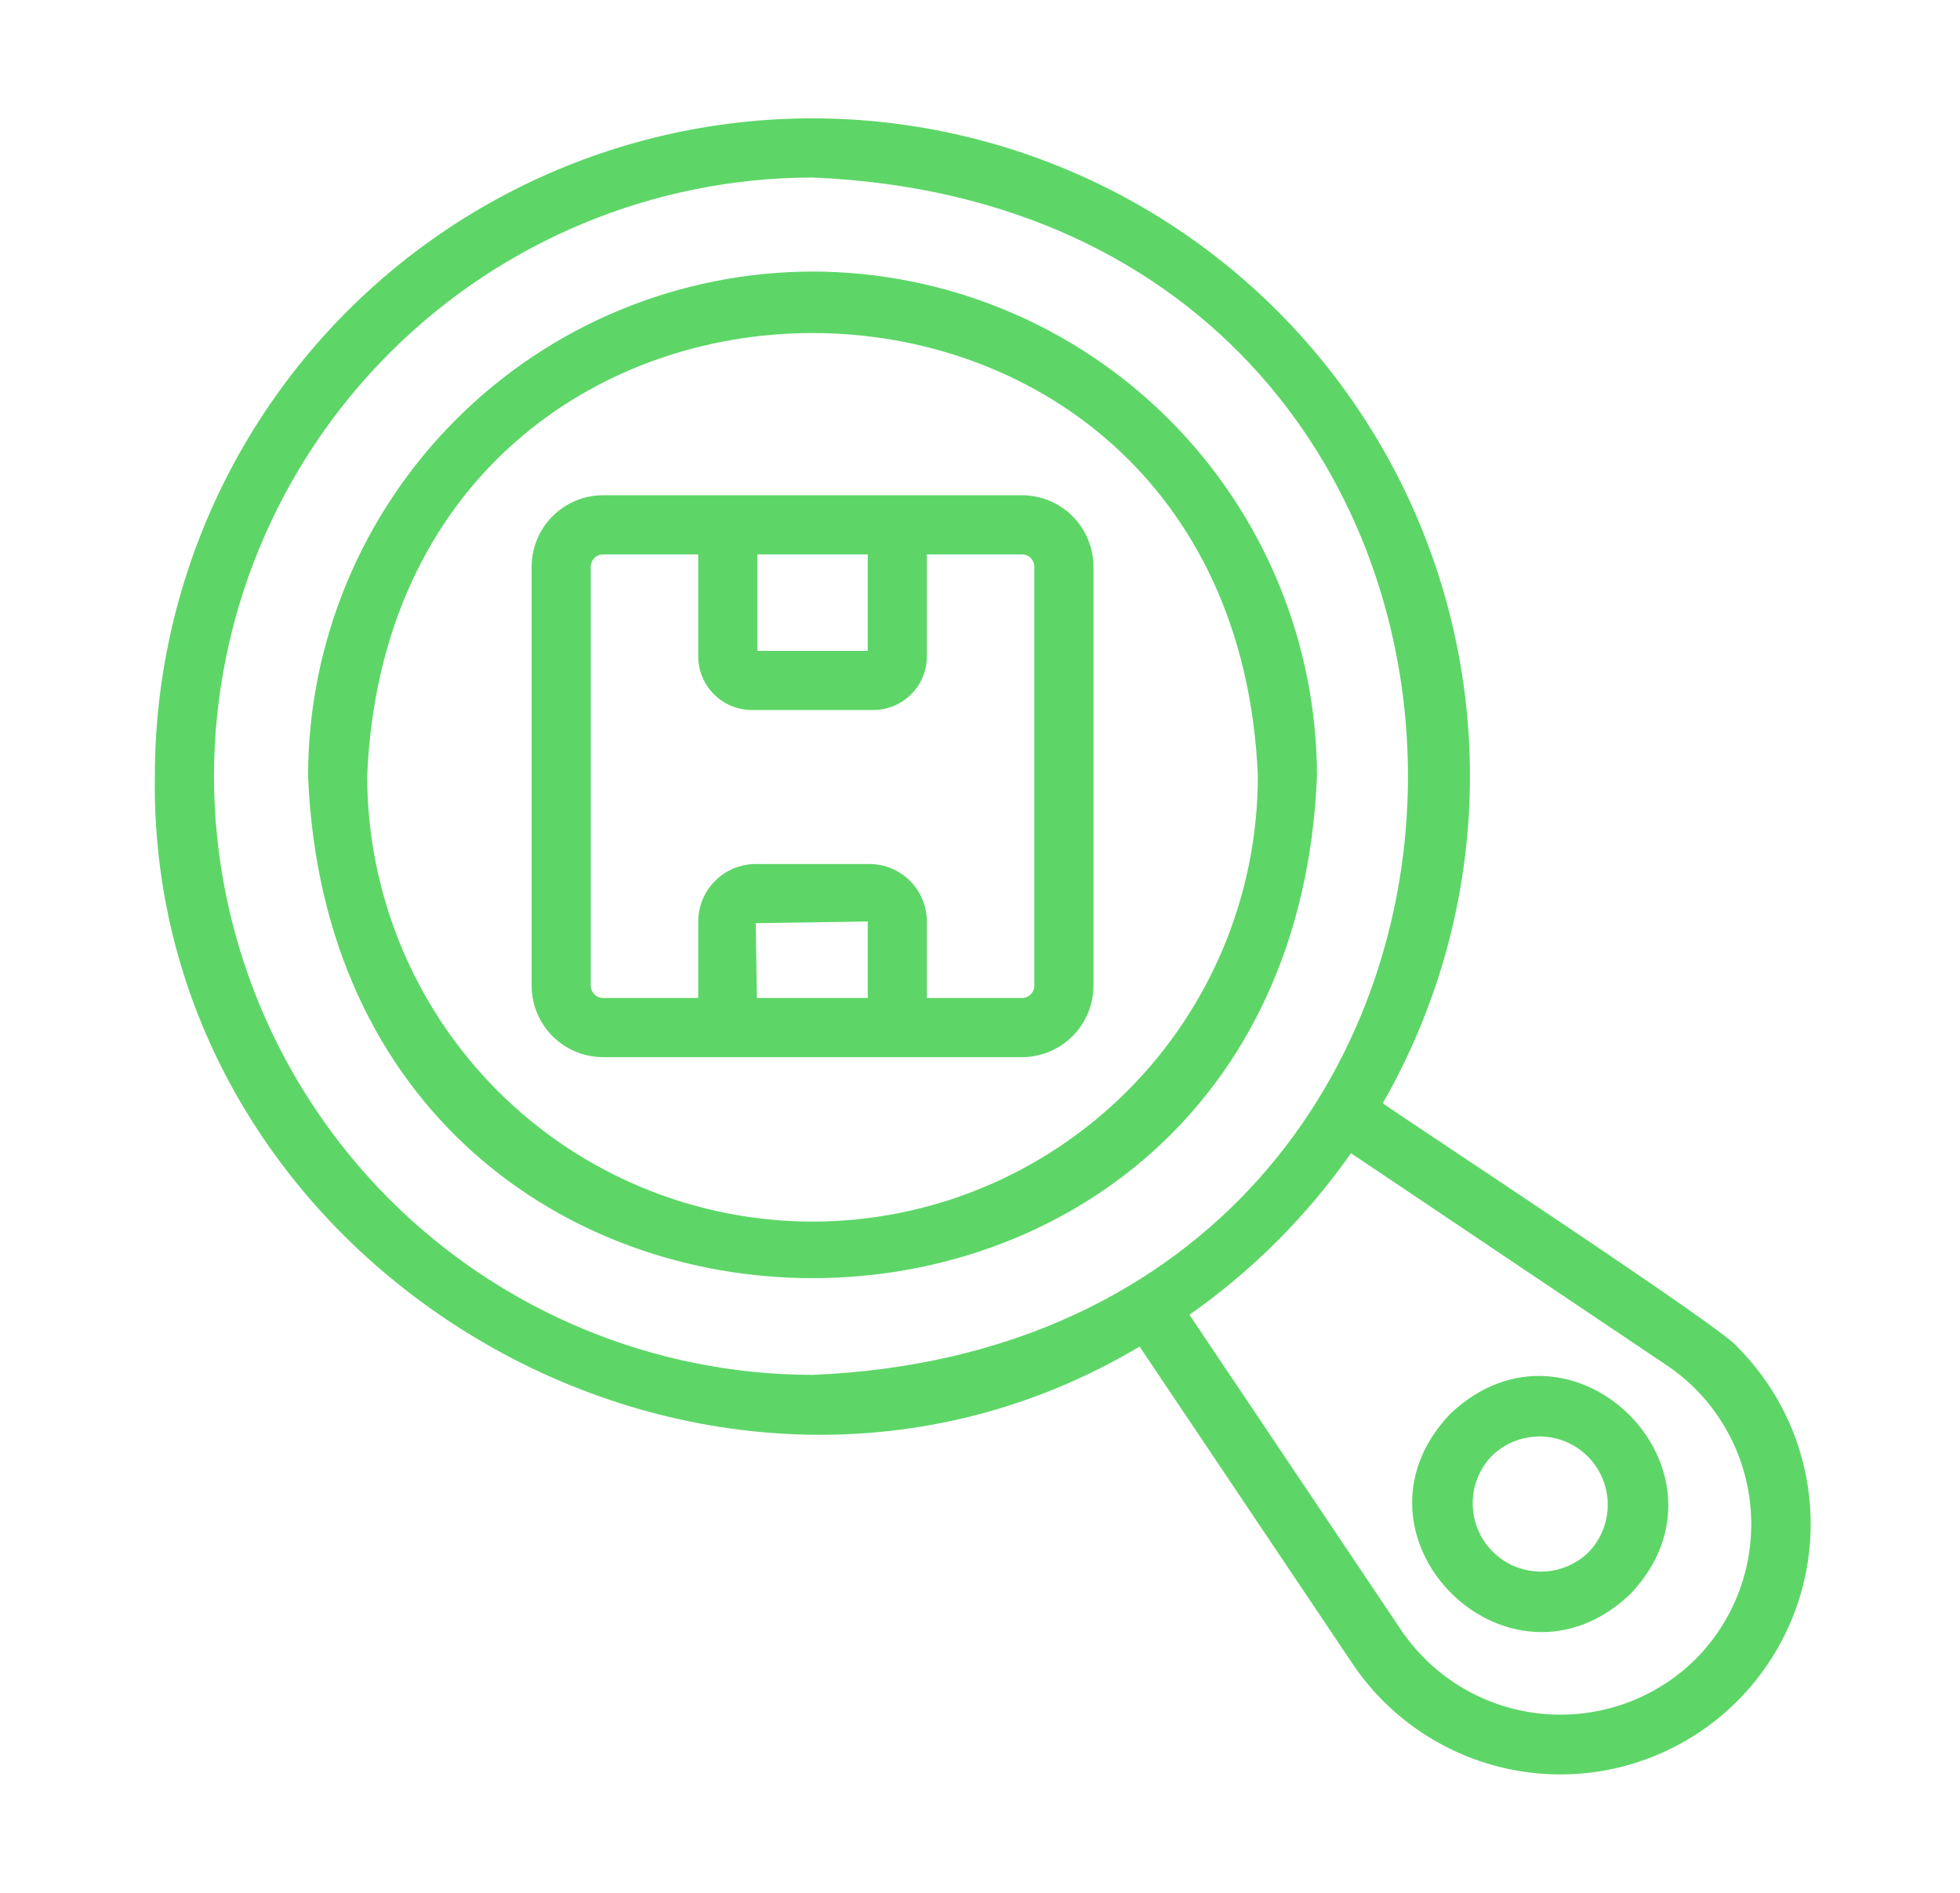
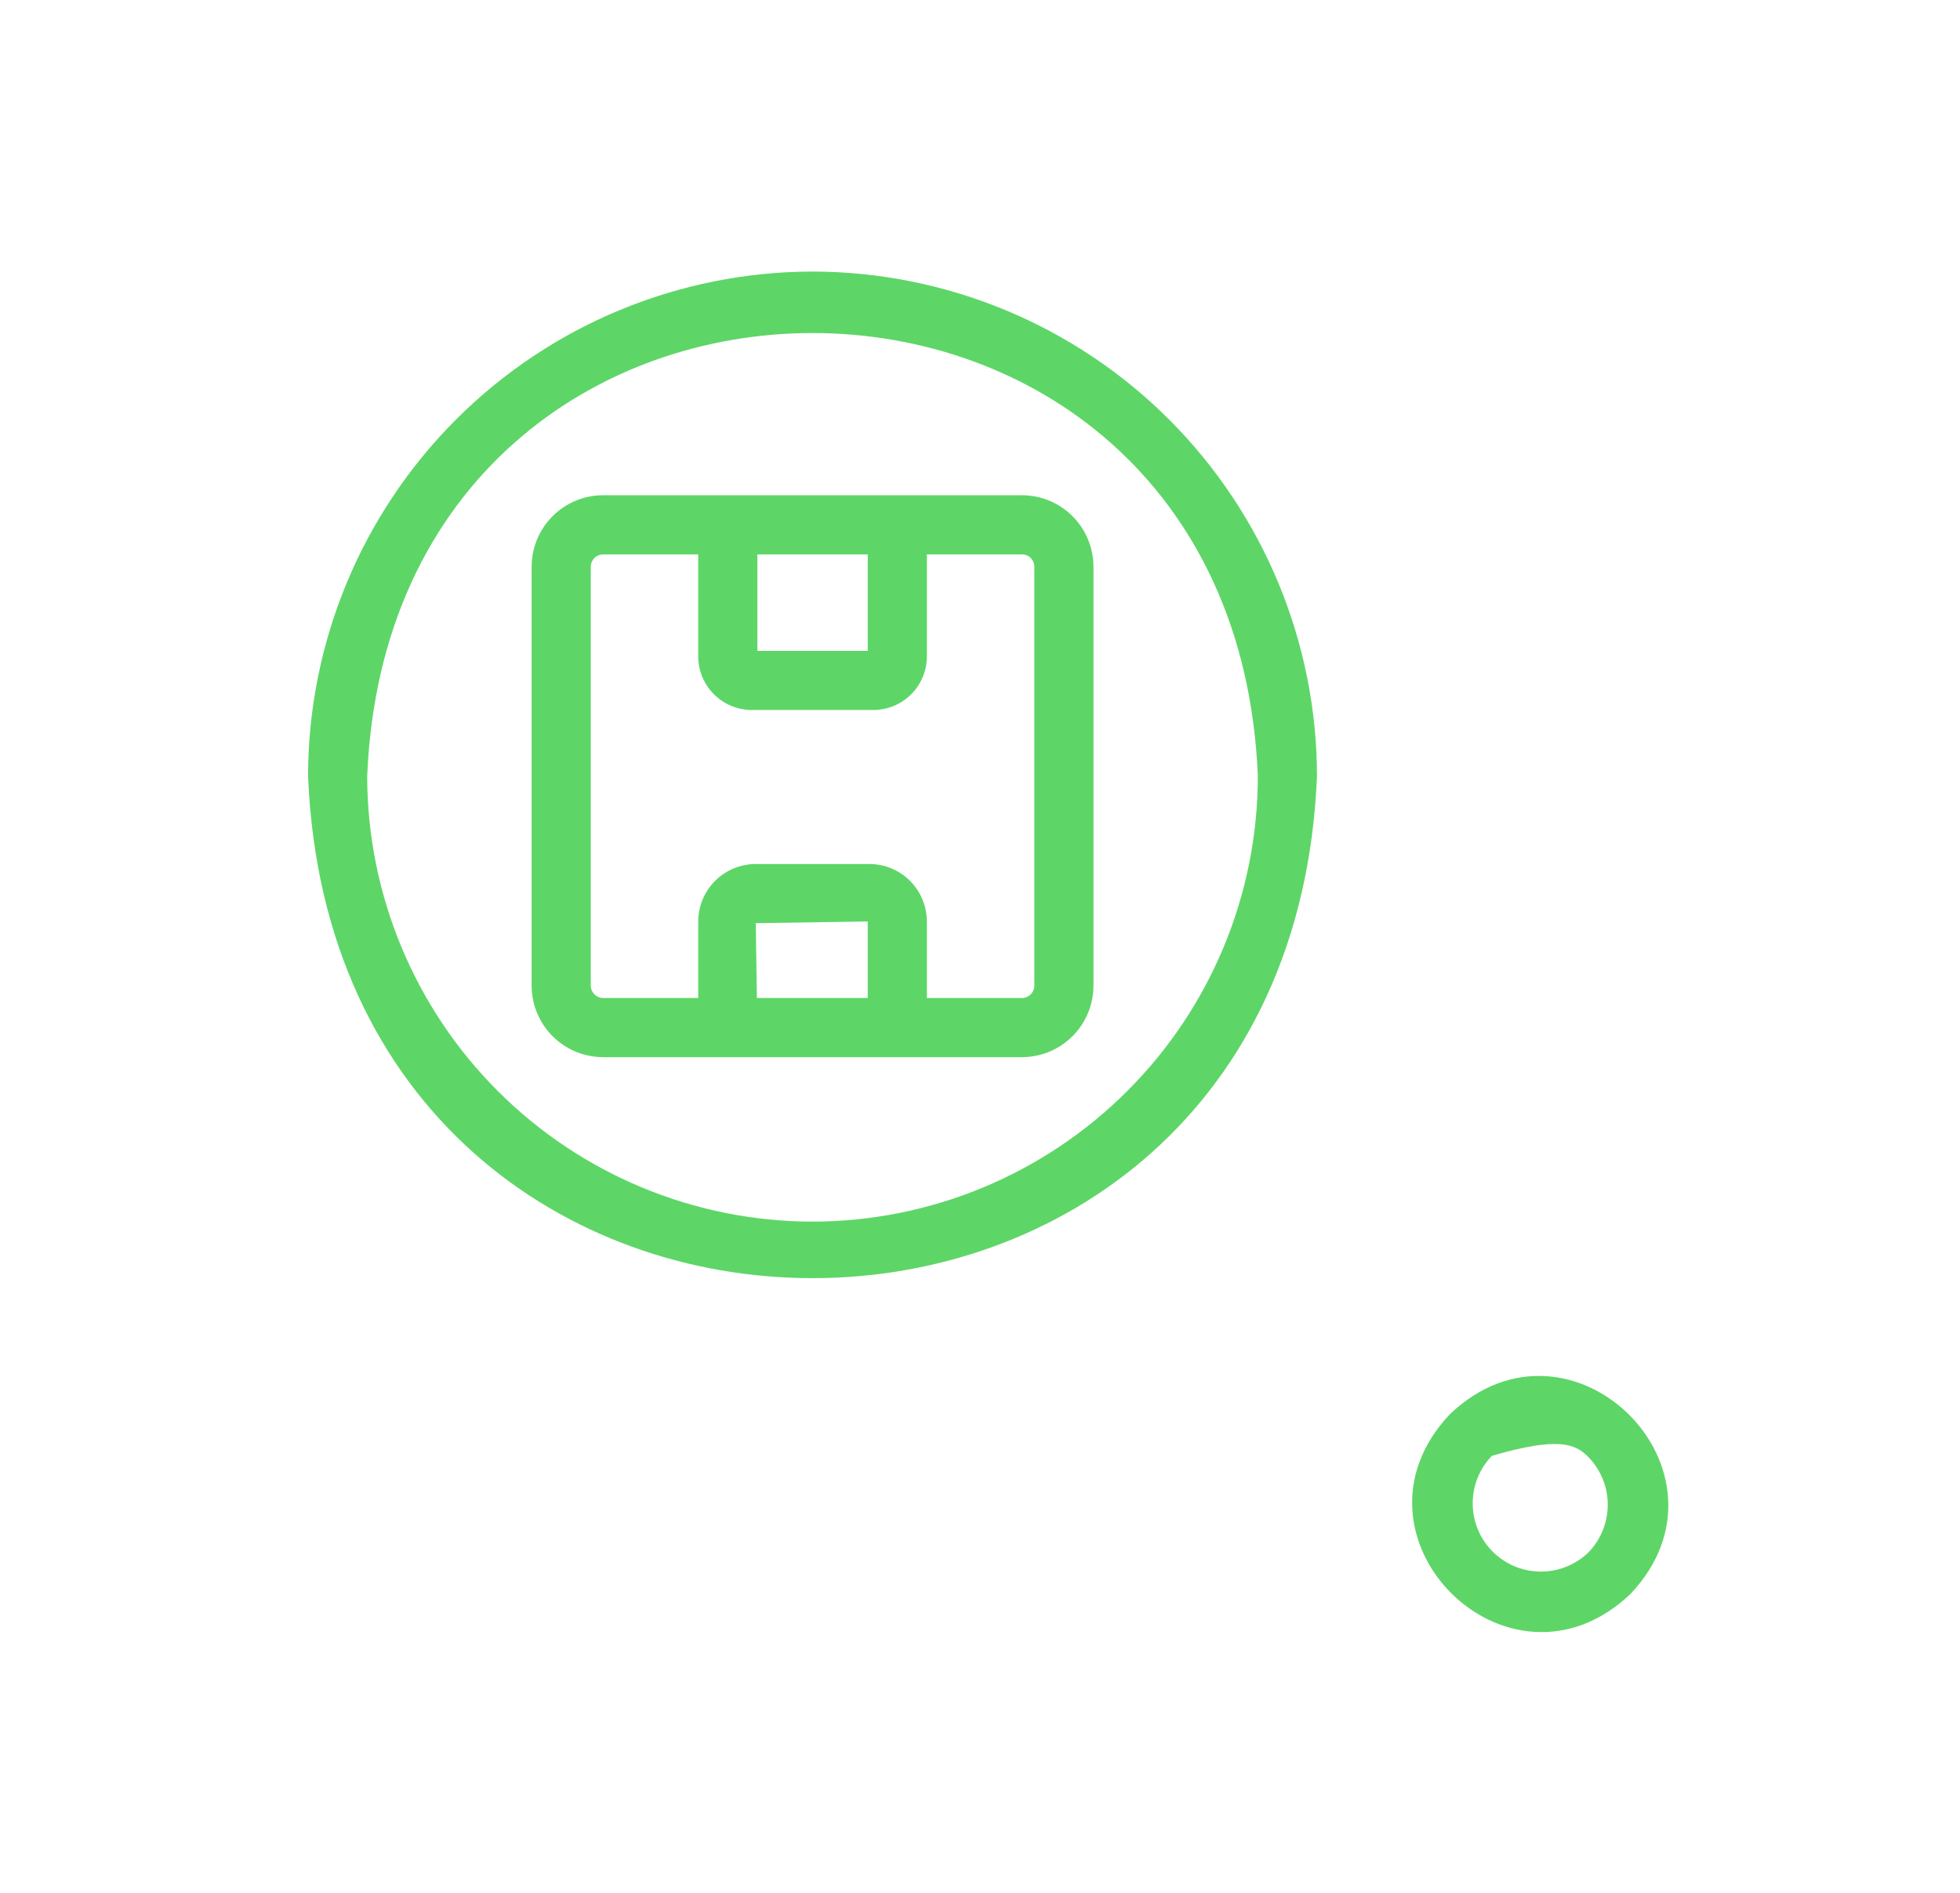
<svg xmlns="http://www.w3.org/2000/svg" width="29" height="28" viewBox="0 0 29 28" fill="none">
  <path d="M15.121 7.326H8.923C8.643 7.326 8.374 7.437 8.176 7.636C7.978 7.834 7.866 8.103 7.866 8.383V14.581C7.866 14.861 7.978 15.13 8.176 15.328C8.374 15.526 8.643 15.638 8.923 15.638H15.121C15.402 15.638 15.67 15.526 15.869 15.328C16.067 15.13 16.178 14.861 16.179 14.581V8.383C16.178 8.103 16.067 7.834 15.869 7.636C15.67 7.437 15.402 7.326 15.121 7.326ZM11.206 8.201H12.839V9.628H11.206L11.206 8.201ZM11.182 13.656L12.839 13.631V14.763H11.199L11.182 13.656ZM15.304 14.581C15.304 14.629 15.284 14.675 15.25 14.71C15.216 14.744 15.17 14.763 15.121 14.763H13.714V13.631C13.713 13.406 13.624 13.19 13.464 13.03C13.305 12.871 13.088 12.781 12.863 12.781H11.182C10.956 12.781 10.74 12.871 10.581 13.03C10.421 13.19 10.331 13.406 10.331 13.631V14.763H8.923C8.875 14.763 8.829 14.744 8.795 14.71C8.761 14.675 8.741 14.629 8.741 14.581V8.383C8.741 8.335 8.761 8.288 8.795 8.254C8.829 8.22 8.875 8.201 8.923 8.201H10.331V9.711C10.331 9.921 10.415 10.122 10.563 10.27C10.712 10.419 10.913 10.502 11.123 10.503H12.922C13.132 10.502 13.333 10.419 13.482 10.27C13.63 10.122 13.713 9.921 13.714 9.711V8.201H15.121C15.17 8.201 15.216 8.22 15.25 8.254C15.284 8.288 15.304 8.335 15.304 8.383L15.304 14.581Z" fill="#5DD667" />
  <path d="M12.022 4.017C10.043 4.02 8.146 4.807 6.747 6.206C5.347 7.606 4.56 9.503 4.558 11.482C4.968 21.384 19.078 21.381 19.486 11.482C19.484 9.503 18.697 7.605 17.298 6.206C15.899 4.807 14.001 4.02 12.022 4.017ZM12.022 18.071C10.275 18.069 8.601 17.374 7.365 16.139C6.13 14.904 5.435 13.229 5.433 11.482C5.795 2.74 18.251 2.743 18.611 11.482C18.61 13.229 17.915 14.904 16.679 16.139C15.444 17.374 13.769 18.069 12.022 18.071Z" fill="#5DD667" />
-   <path d="M25.711 19.93C25.595 19.71 20.791 16.559 20.459 16.32C21.201 15.027 21.636 13.58 21.73 12.092C21.824 10.604 21.574 9.114 21.001 7.737C20.427 6.361 19.545 5.135 18.422 4.153C17.299 3.172 15.965 2.462 14.524 2.079C13.083 1.695 11.573 1.647 10.111 1.94C8.649 2.233 7.273 2.858 6.091 3.766C4.909 4.675 3.951 5.844 3.292 7.181C2.634 8.519 2.291 9.991 2.291 11.482C2.19 18.856 10.565 23.674 16.861 19.919L20.012 24.611C20.3 25.04 20.675 25.403 21.112 25.678C21.549 25.953 22.038 26.134 22.549 26.209C23.06 26.284 23.581 26.251 24.078 26.113C24.575 25.974 25.038 25.734 25.437 25.406C25.836 25.078 26.162 24.671 26.394 24.21C26.627 23.749 26.76 23.244 26.786 22.728C26.811 22.213 26.729 21.698 26.544 21.215C26.359 20.734 26.075 20.296 25.711 19.93ZM3.166 11.482C3.169 9.134 4.103 6.883 5.763 5.223C7.423 3.562 9.674 2.629 12.022 2.626C23.771 3.112 23.767 19.853 12.022 20.338C9.674 20.335 7.423 19.401 5.763 17.741C4.103 16.081 3.169 13.83 3.166 11.482ZM25.086 24.545C24.789 24.838 24.432 25.062 24.039 25.201C23.646 25.34 23.228 25.391 22.813 25.351C22.398 25.311 21.998 25.18 21.639 24.968C21.281 24.756 20.973 24.467 20.738 24.123L17.599 19.449C18.528 18.797 19.337 17.988 19.989 17.059L24.662 20.197C25.008 20.43 25.299 20.737 25.512 21.096C25.726 21.454 25.858 21.856 25.898 22.271C25.939 22.687 25.887 23.106 25.747 23.499C25.606 23.892 25.38 24.25 25.086 24.545Z" fill="#5DD667" />
-   <path d="M21.456 20.916C19.745 22.72 22.318 25.291 24.122 23.581C25.833 21.778 23.26 19.205 21.456 20.916ZM23.503 22.963C23.313 23.148 23.057 23.25 22.792 23.248C22.527 23.246 22.273 23.14 22.085 22.952C21.898 22.765 21.791 22.511 21.79 22.245C21.788 21.98 21.89 21.725 22.075 21.535C22.265 21.35 22.521 21.247 22.786 21.249C23.051 21.251 23.305 21.357 23.493 21.545C23.68 21.733 23.787 21.986 23.788 22.252C23.79 22.517 23.688 22.773 23.503 22.963Z" fill="#5DD667" />
+   <path d="M21.456 20.916C19.745 22.72 22.318 25.291 24.122 23.581C25.833 21.778 23.26 19.205 21.456 20.916ZM23.503 22.963C23.313 23.148 23.057 23.25 22.792 23.248C22.527 23.246 22.273 23.14 22.085 22.952C21.898 22.765 21.791 22.511 21.79 22.245C21.788 21.98 21.89 21.725 22.075 21.535C23.051 21.251 23.305 21.357 23.493 21.545C23.68 21.733 23.787 21.986 23.788 22.252C23.79 22.517 23.688 22.773 23.503 22.963Z" fill="#5DD667" />
</svg>